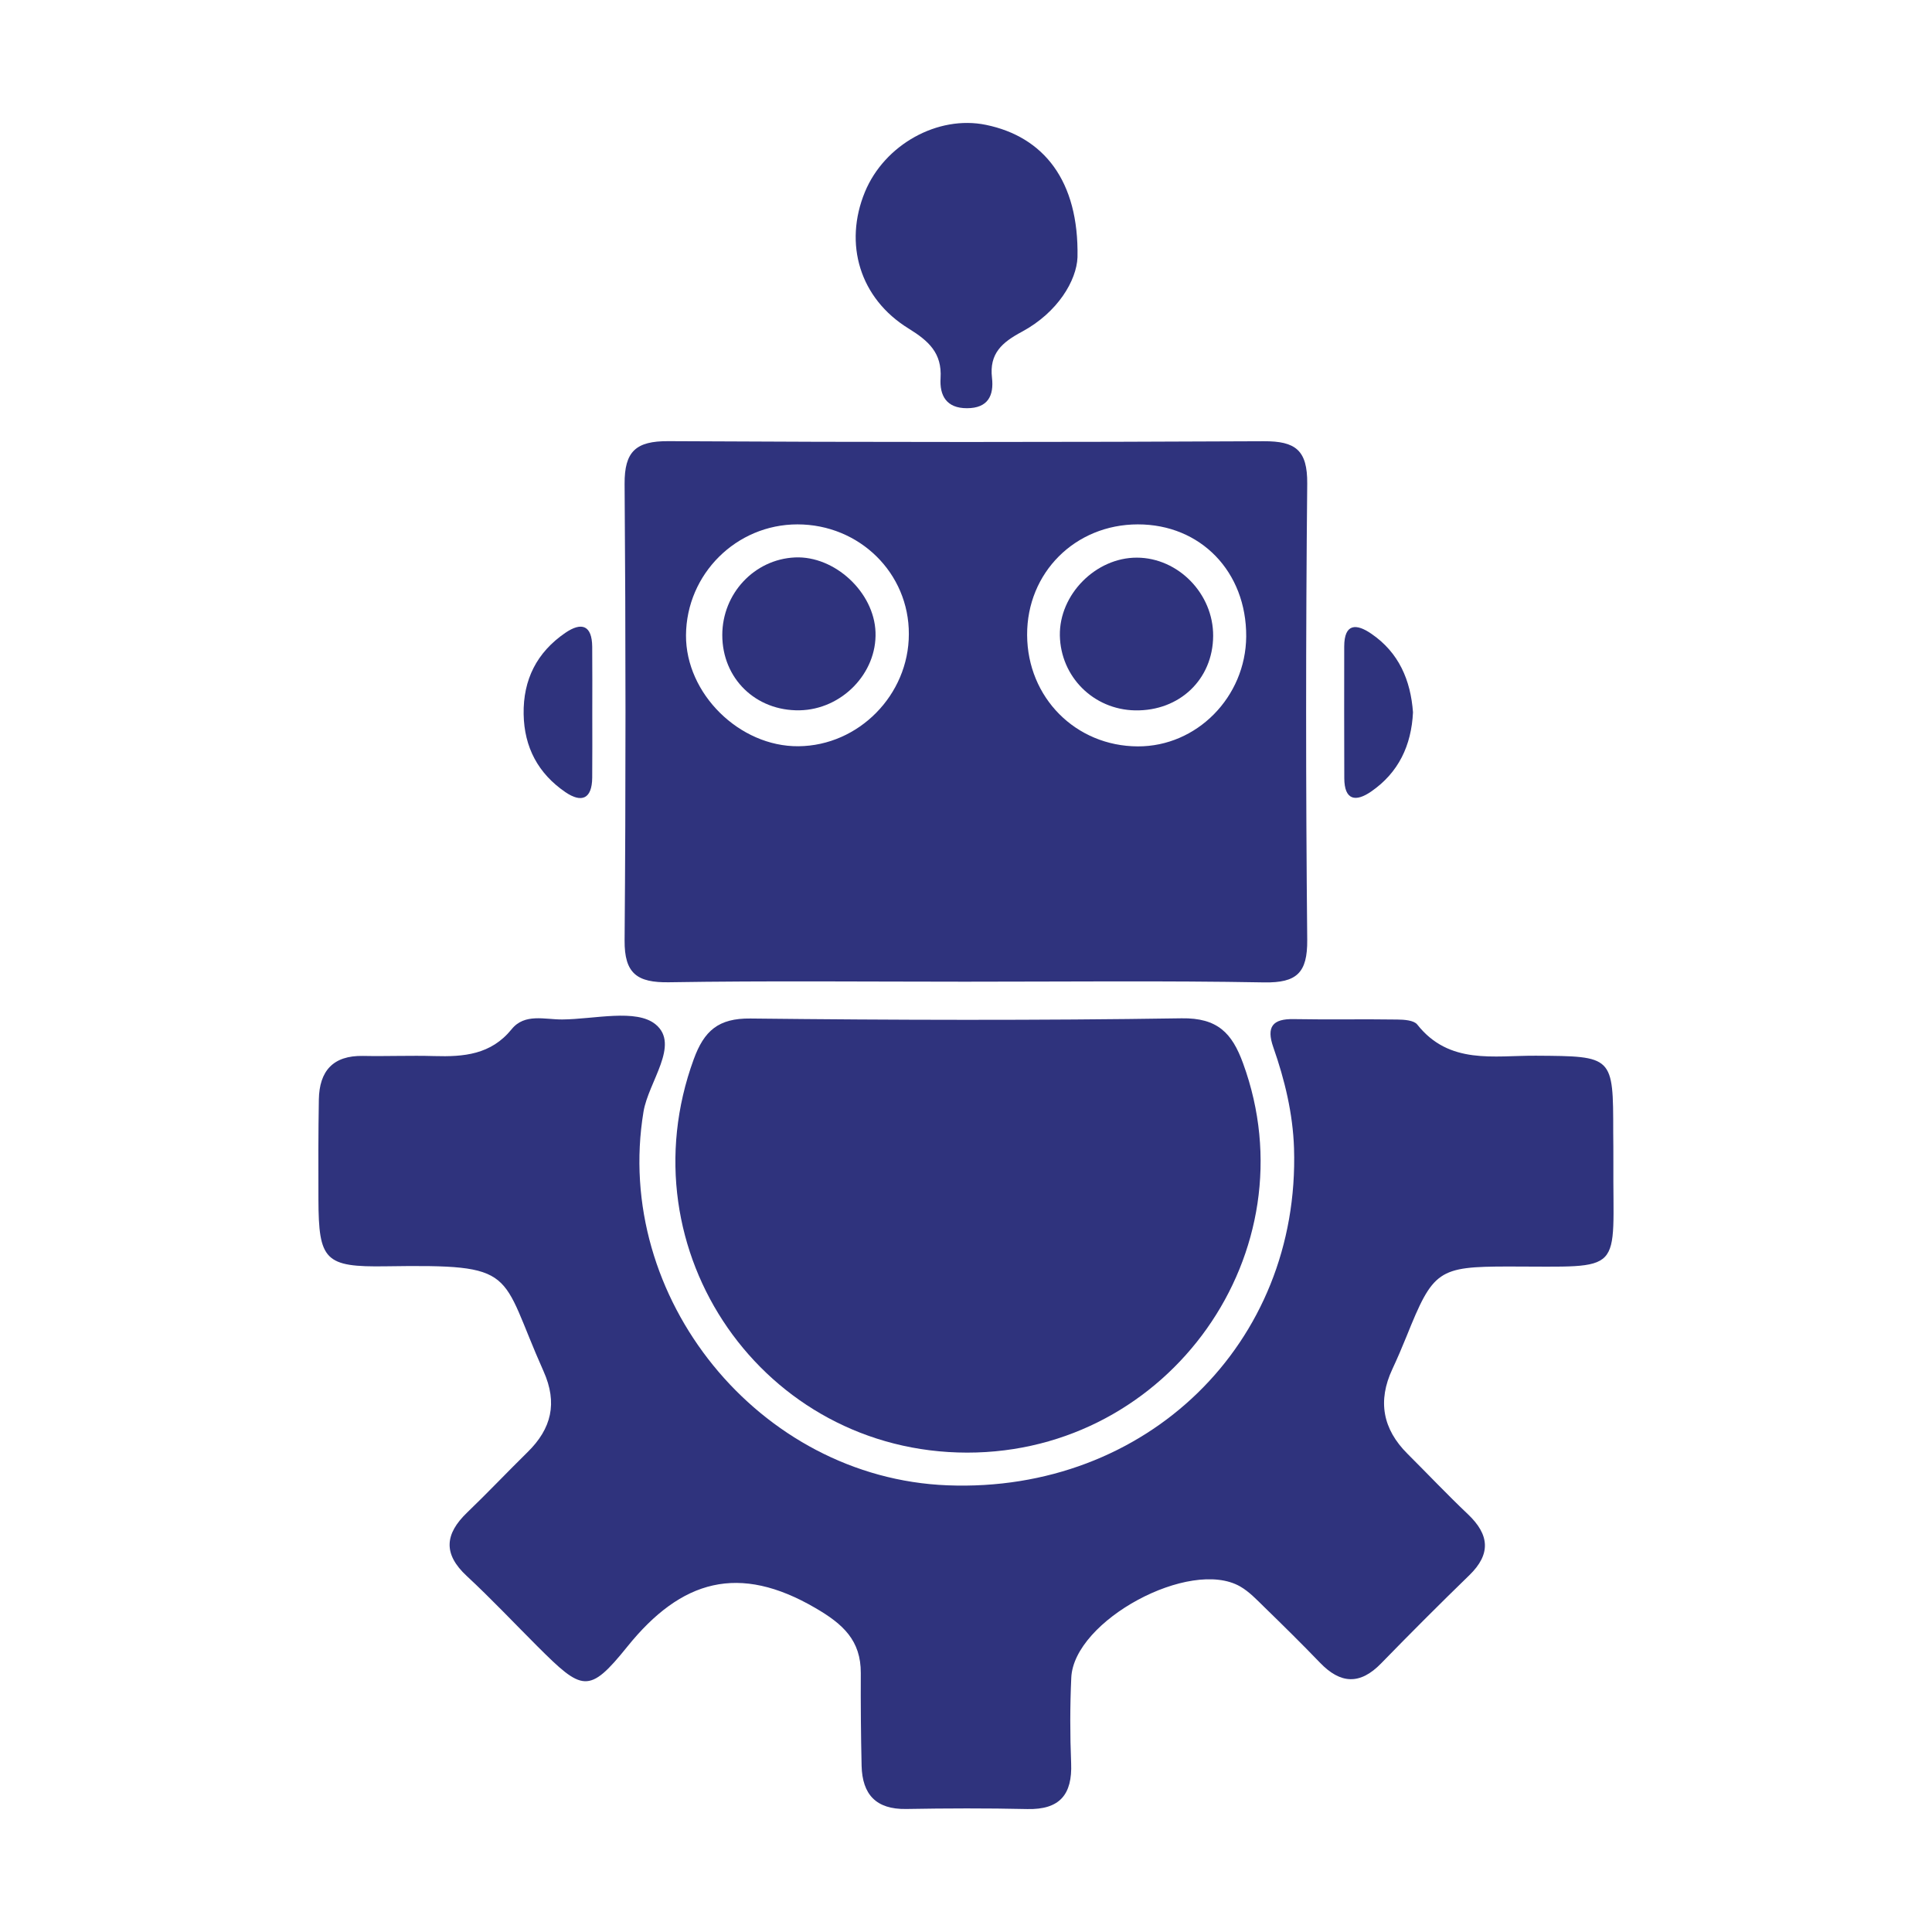
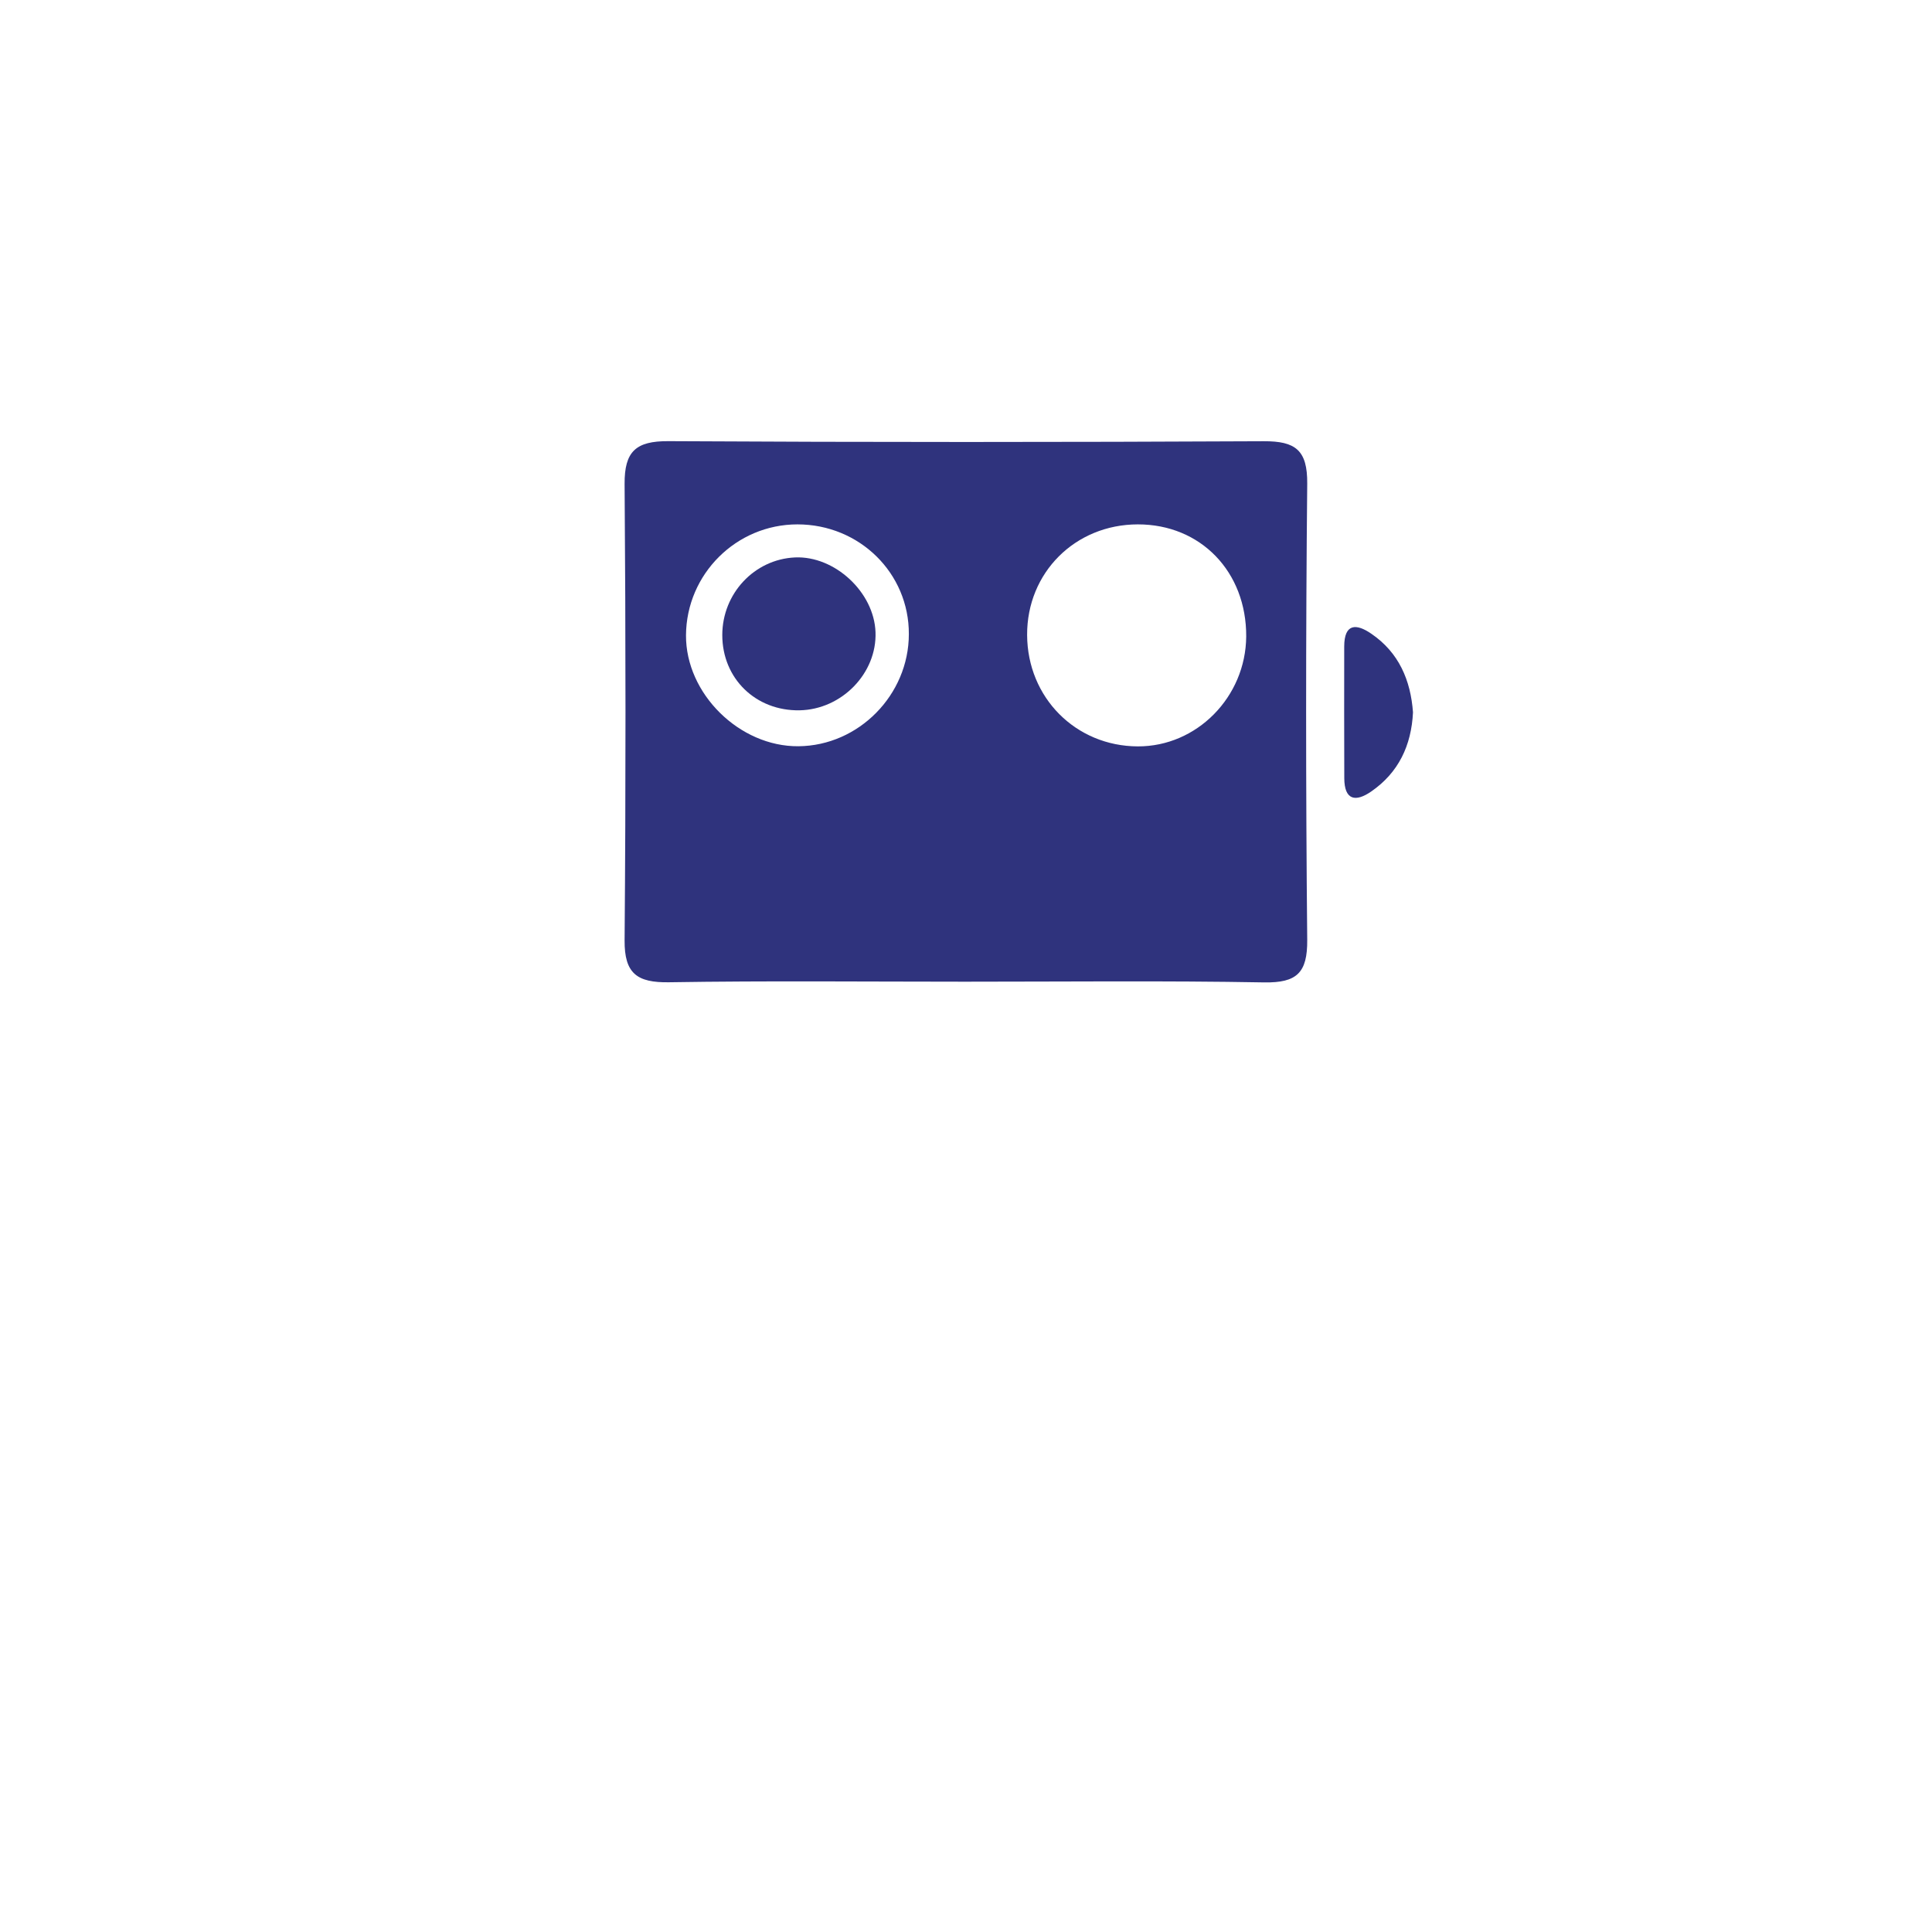
<svg xmlns="http://www.w3.org/2000/svg" width="55" height="55" viewBox="0 0 55 55" fill="none">
-   <path d="M45.929 33.054C45.909 36.319 46.307 36.053 42.941 36.055C40.942 36.057 40.799 36.157 40.04 38.046C39.914 38.359 39.779 38.672 39.637 38.977C39.213 39.883 39.363 40.684 40.068 41.386C40.643 41.959 41.202 42.551 41.791 43.109C42.4 43.688 42.451 44.239 41.83 44.842C40.98 45.667 40.143 46.506 39.316 47.355C38.715 47.973 38.158 47.938 37.577 47.333C37.061 46.797 36.531 46.275 35.997 45.755C35.779 45.543 35.564 45.312 35.304 45.163C33.877 44.347 30.57 46.132 30.497 47.76C30.46 48.57 30.46 49.385 30.493 50.196C30.529 51.088 30.168 51.52 29.247 51.5C28.097 51.474 26.945 51.478 25.796 51.498C24.94 51.512 24.548 51.084 24.528 50.269C24.508 49.389 24.501 48.509 24.505 47.63C24.509 46.699 24 46.234 23.213 45.777C21.041 44.509 19.4 44.96 17.854 46.882C16.763 48.237 16.576 48.14 15.304 46.872C14.634 46.203 13.983 45.511 13.289 44.867C12.608 44.237 12.663 43.67 13.297 43.06C13.882 42.498 14.441 41.907 15.02 41.338C15.7 40.671 15.877 39.942 15.475 39.04C14.195 36.177 14.796 35.992 10.983 36.049C9.246 36.076 9.071 35.879 9.065 34.144C9.061 33.197 9.061 32.248 9.077 31.301C9.091 30.491 9.479 30.044 10.335 30.06C11.011 30.074 11.69 30.044 12.364 30.064C13.199 30.088 13.975 30.027 14.565 29.3C14.936 28.839 15.511 29.026 16.003 29.022C16.915 29.016 18.116 28.707 18.666 29.164C19.363 29.741 18.461 30.793 18.319 31.649C17.445 36.935 21.602 42.075 26.974 42.284C32.634 42.506 37.014 38.248 36.838 32.685C36.805 31.697 36.574 30.742 36.248 29.812C36.045 29.231 36.226 28.999 36.834 29.012C37.815 29.03 38.796 29.009 39.778 29.024C39.972 29.026 40.249 29.044 40.346 29.166C41.257 30.32 42.53 30.046 43.725 30.054C45.925 30.068 45.925 30.058 45.925 32.24C45.929 32.514 45.929 32.784 45.929 33.054Z" fill="#2F337D" />
  <path d="M27.466 27.947C24.659 27.947 21.851 27.918 19.043 27.963C18.139 27.977 17.773 27.717 17.781 26.768C17.816 22.439 17.814 18.107 17.781 13.778C17.775 12.849 18.104 12.553 19.029 12.559C24.679 12.591 30.329 12.589 35.977 12.561C36.879 12.557 37.222 12.813 37.214 13.768C37.172 18.097 37.172 22.428 37.214 26.758C37.222 27.697 36.914 27.981 35.993 27.967C33.151 27.916 30.309 27.947 27.466 27.947ZM22.702 14.928C20.961 14.928 19.541 16.342 19.529 18.083C19.518 19.745 21.05 21.258 22.729 21.244C24.445 21.23 25.872 19.781 25.873 18.052C25.88 16.317 24.468 14.928 22.702 14.928ZM32.391 14.928C30.607 14.93 29.232 16.303 29.24 18.077C29.248 19.858 30.622 21.242 32.391 21.248C34.071 21.254 35.463 19.842 35.477 18.121C35.487 16.279 34.183 14.926 32.391 14.928Z" fill="#2F337D" />
-   <path d="M27.534 41.353C21.726 41.349 17.752 35.614 19.749 30.155C20.045 29.344 20.45 28.985 21.362 28.995C25.454 29.04 29.546 29.052 33.637 28.989C34.661 28.973 35.074 29.409 35.387 30.269C37.347 35.626 33.3 41.355 27.534 41.353Z" fill="#2F337D" />
-   <path d="M30.674 7.325C30.648 7.981 30.118 8.891 29.092 9.444C28.527 9.746 28.159 10.063 28.24 10.756C28.297 11.258 28.129 11.62 27.529 11.621C26.94 11.623 26.745 11.258 26.776 10.766C26.82 10.047 26.434 9.704 25.865 9.352C24.474 8.495 24.015 6.941 24.622 5.466C25.179 4.117 26.696 3.273 28.066 3.554C29.709 3.891 30.717 5.143 30.674 7.325Z" fill="#2F337D" />
-   <path d="M16.861 20.326C16.861 20.931 16.865 21.537 16.859 22.142C16.853 22.738 16.562 22.87 16.093 22.549C15.321 22.02 14.923 21.275 14.907 20.332C14.89 19.347 15.283 18.571 16.093 18.016C16.562 17.695 16.853 17.805 16.859 18.41C16.865 19.048 16.861 19.686 16.861 20.326Z" fill="#2F337D" />
  <path d="M40.225 20.279C40.179 21.224 39.813 21.994 39.039 22.53C38.594 22.839 38.271 22.786 38.269 22.152C38.265 20.902 38.265 19.653 38.267 18.404C38.269 17.741 38.614 17.747 39.043 18.044C39.825 18.58 40.158 19.366 40.225 20.279Z" fill="#2F337D" />
  <path d="M22.763 20.221C21.515 20.243 20.562 19.317 20.562 18.079C20.562 16.897 21.475 15.922 22.631 15.869C23.762 15.818 24.884 16.858 24.924 17.996C24.967 19.166 23.963 20.198 22.763 20.221Z" fill="#2F337D" />
-   <path d="M34.536 18.106C34.528 19.341 33.577 20.247 32.312 20.223C31.129 20.2 30.195 19.268 30.172 18.092C30.152 16.925 31.194 15.871 32.366 15.875C33.545 15.879 34.544 16.907 34.536 18.106Z" fill="#2F337D" />
</svg>